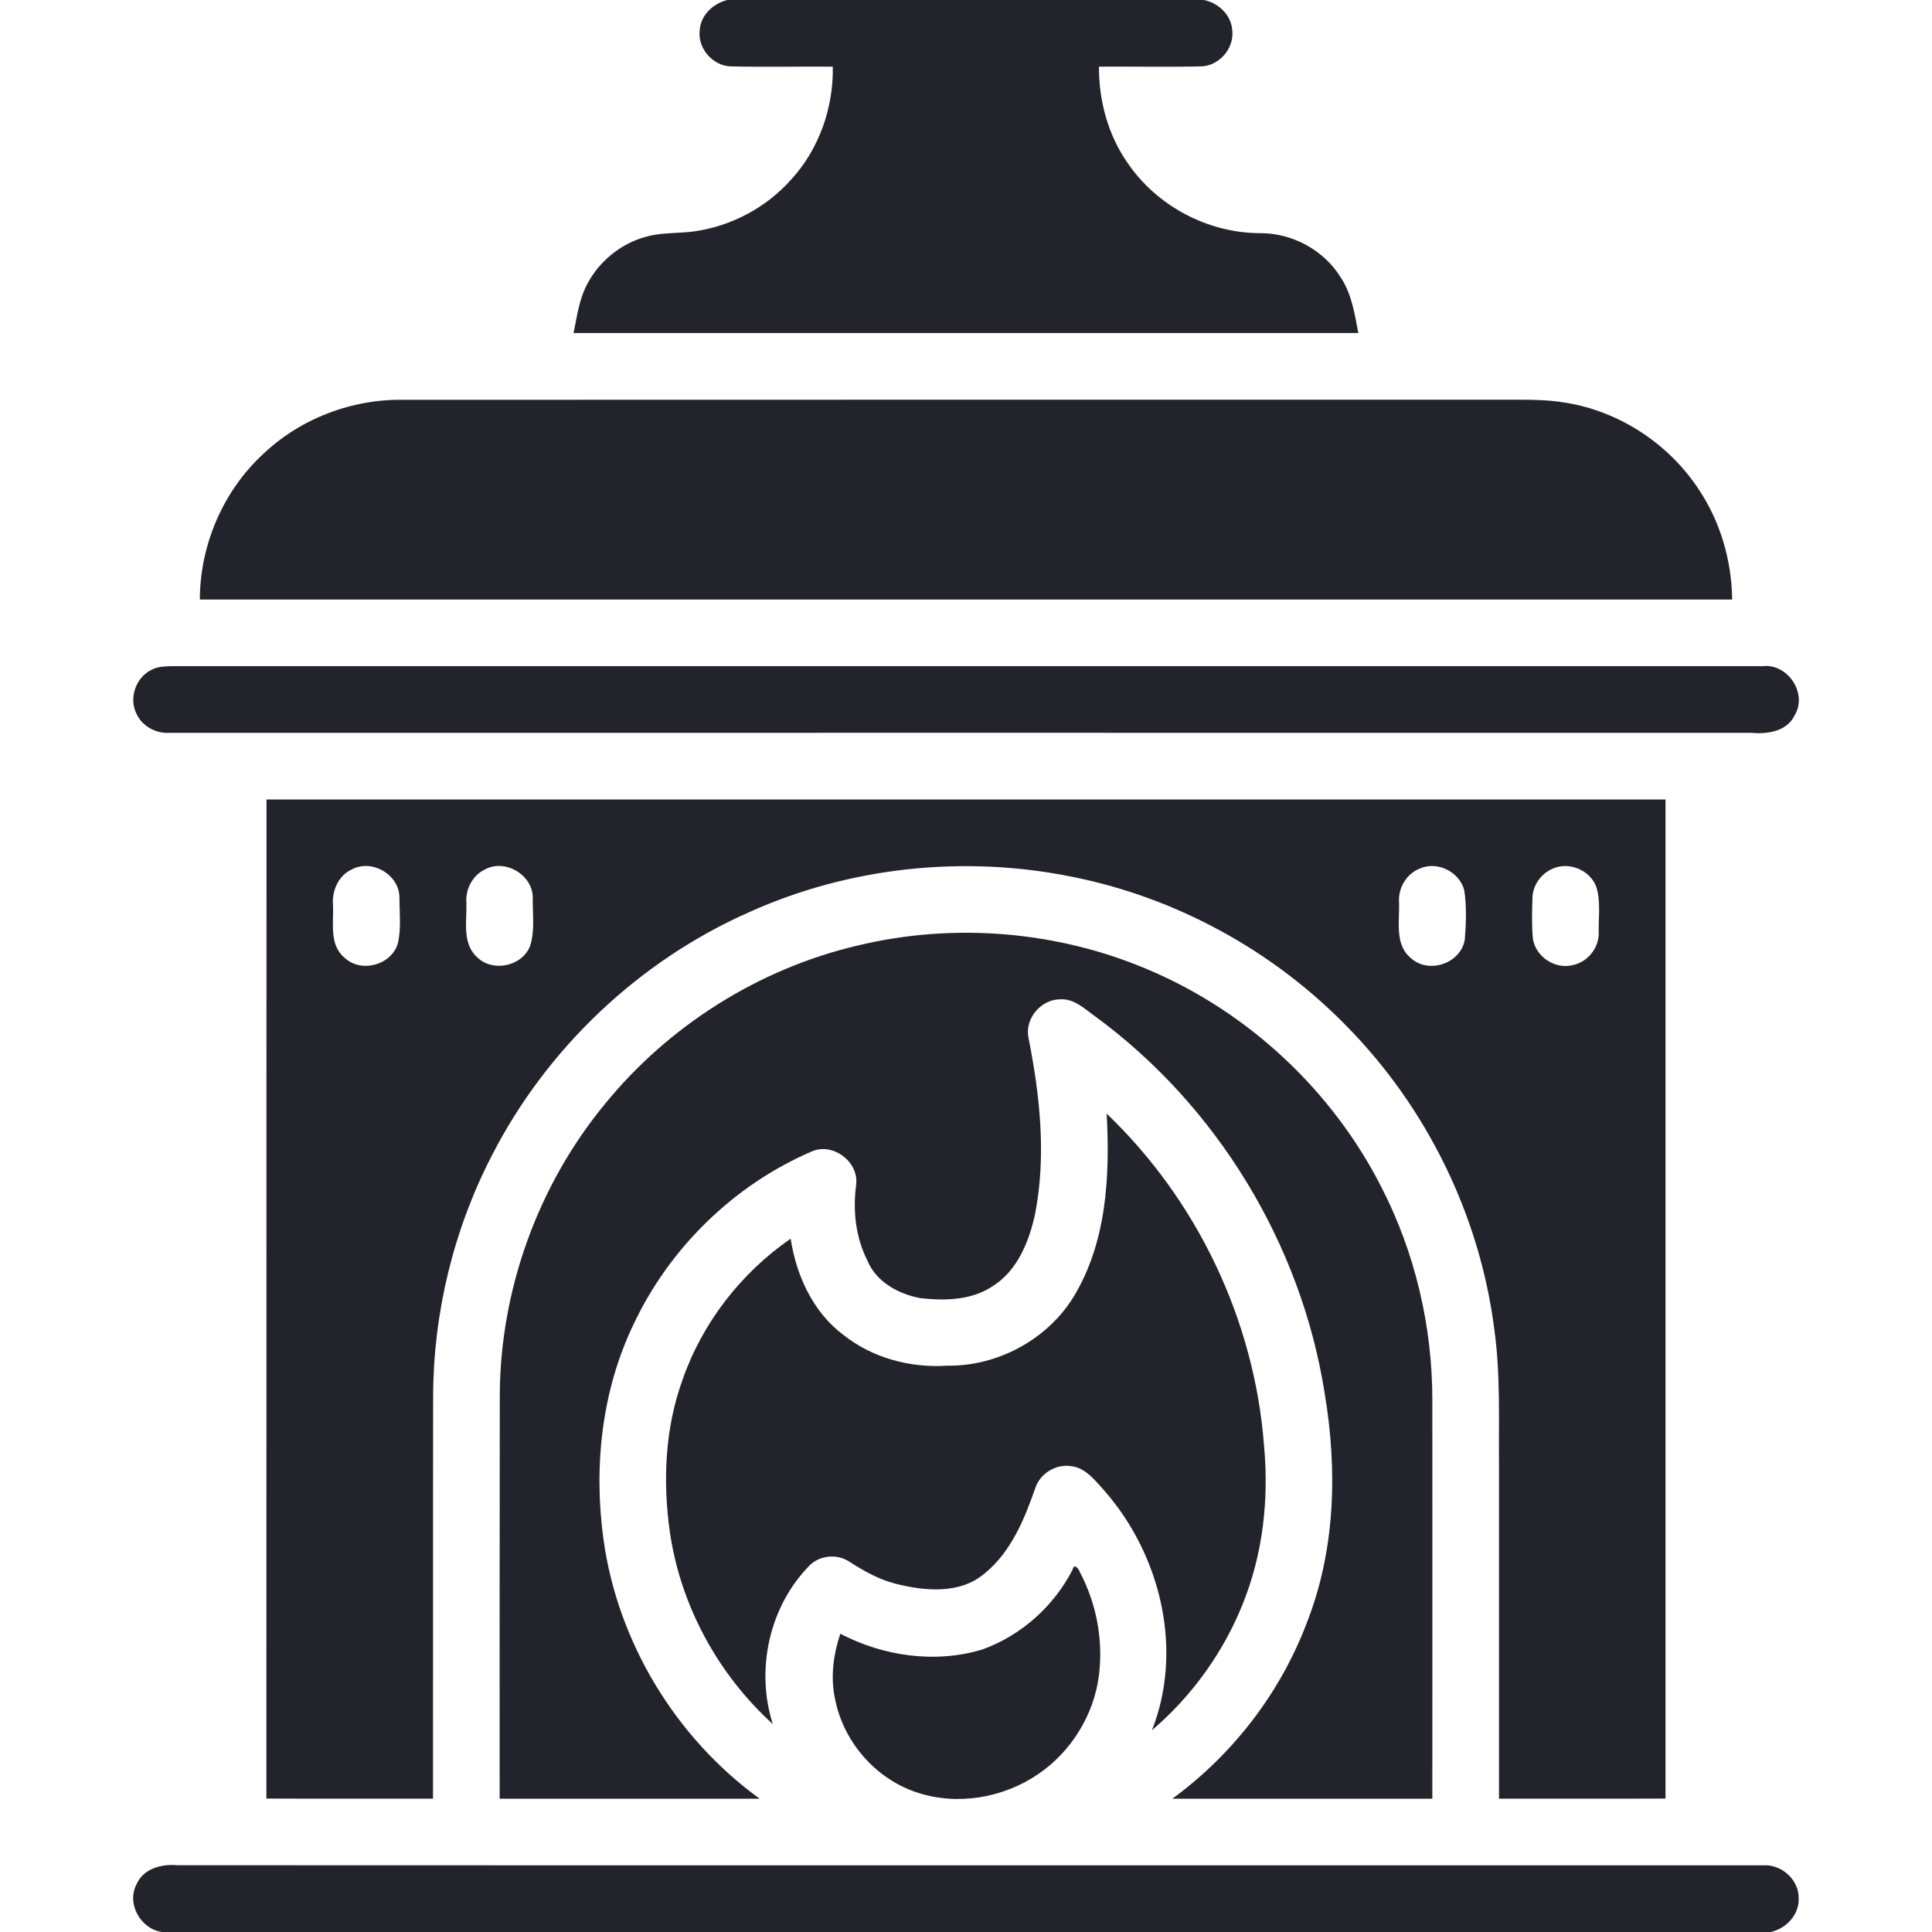
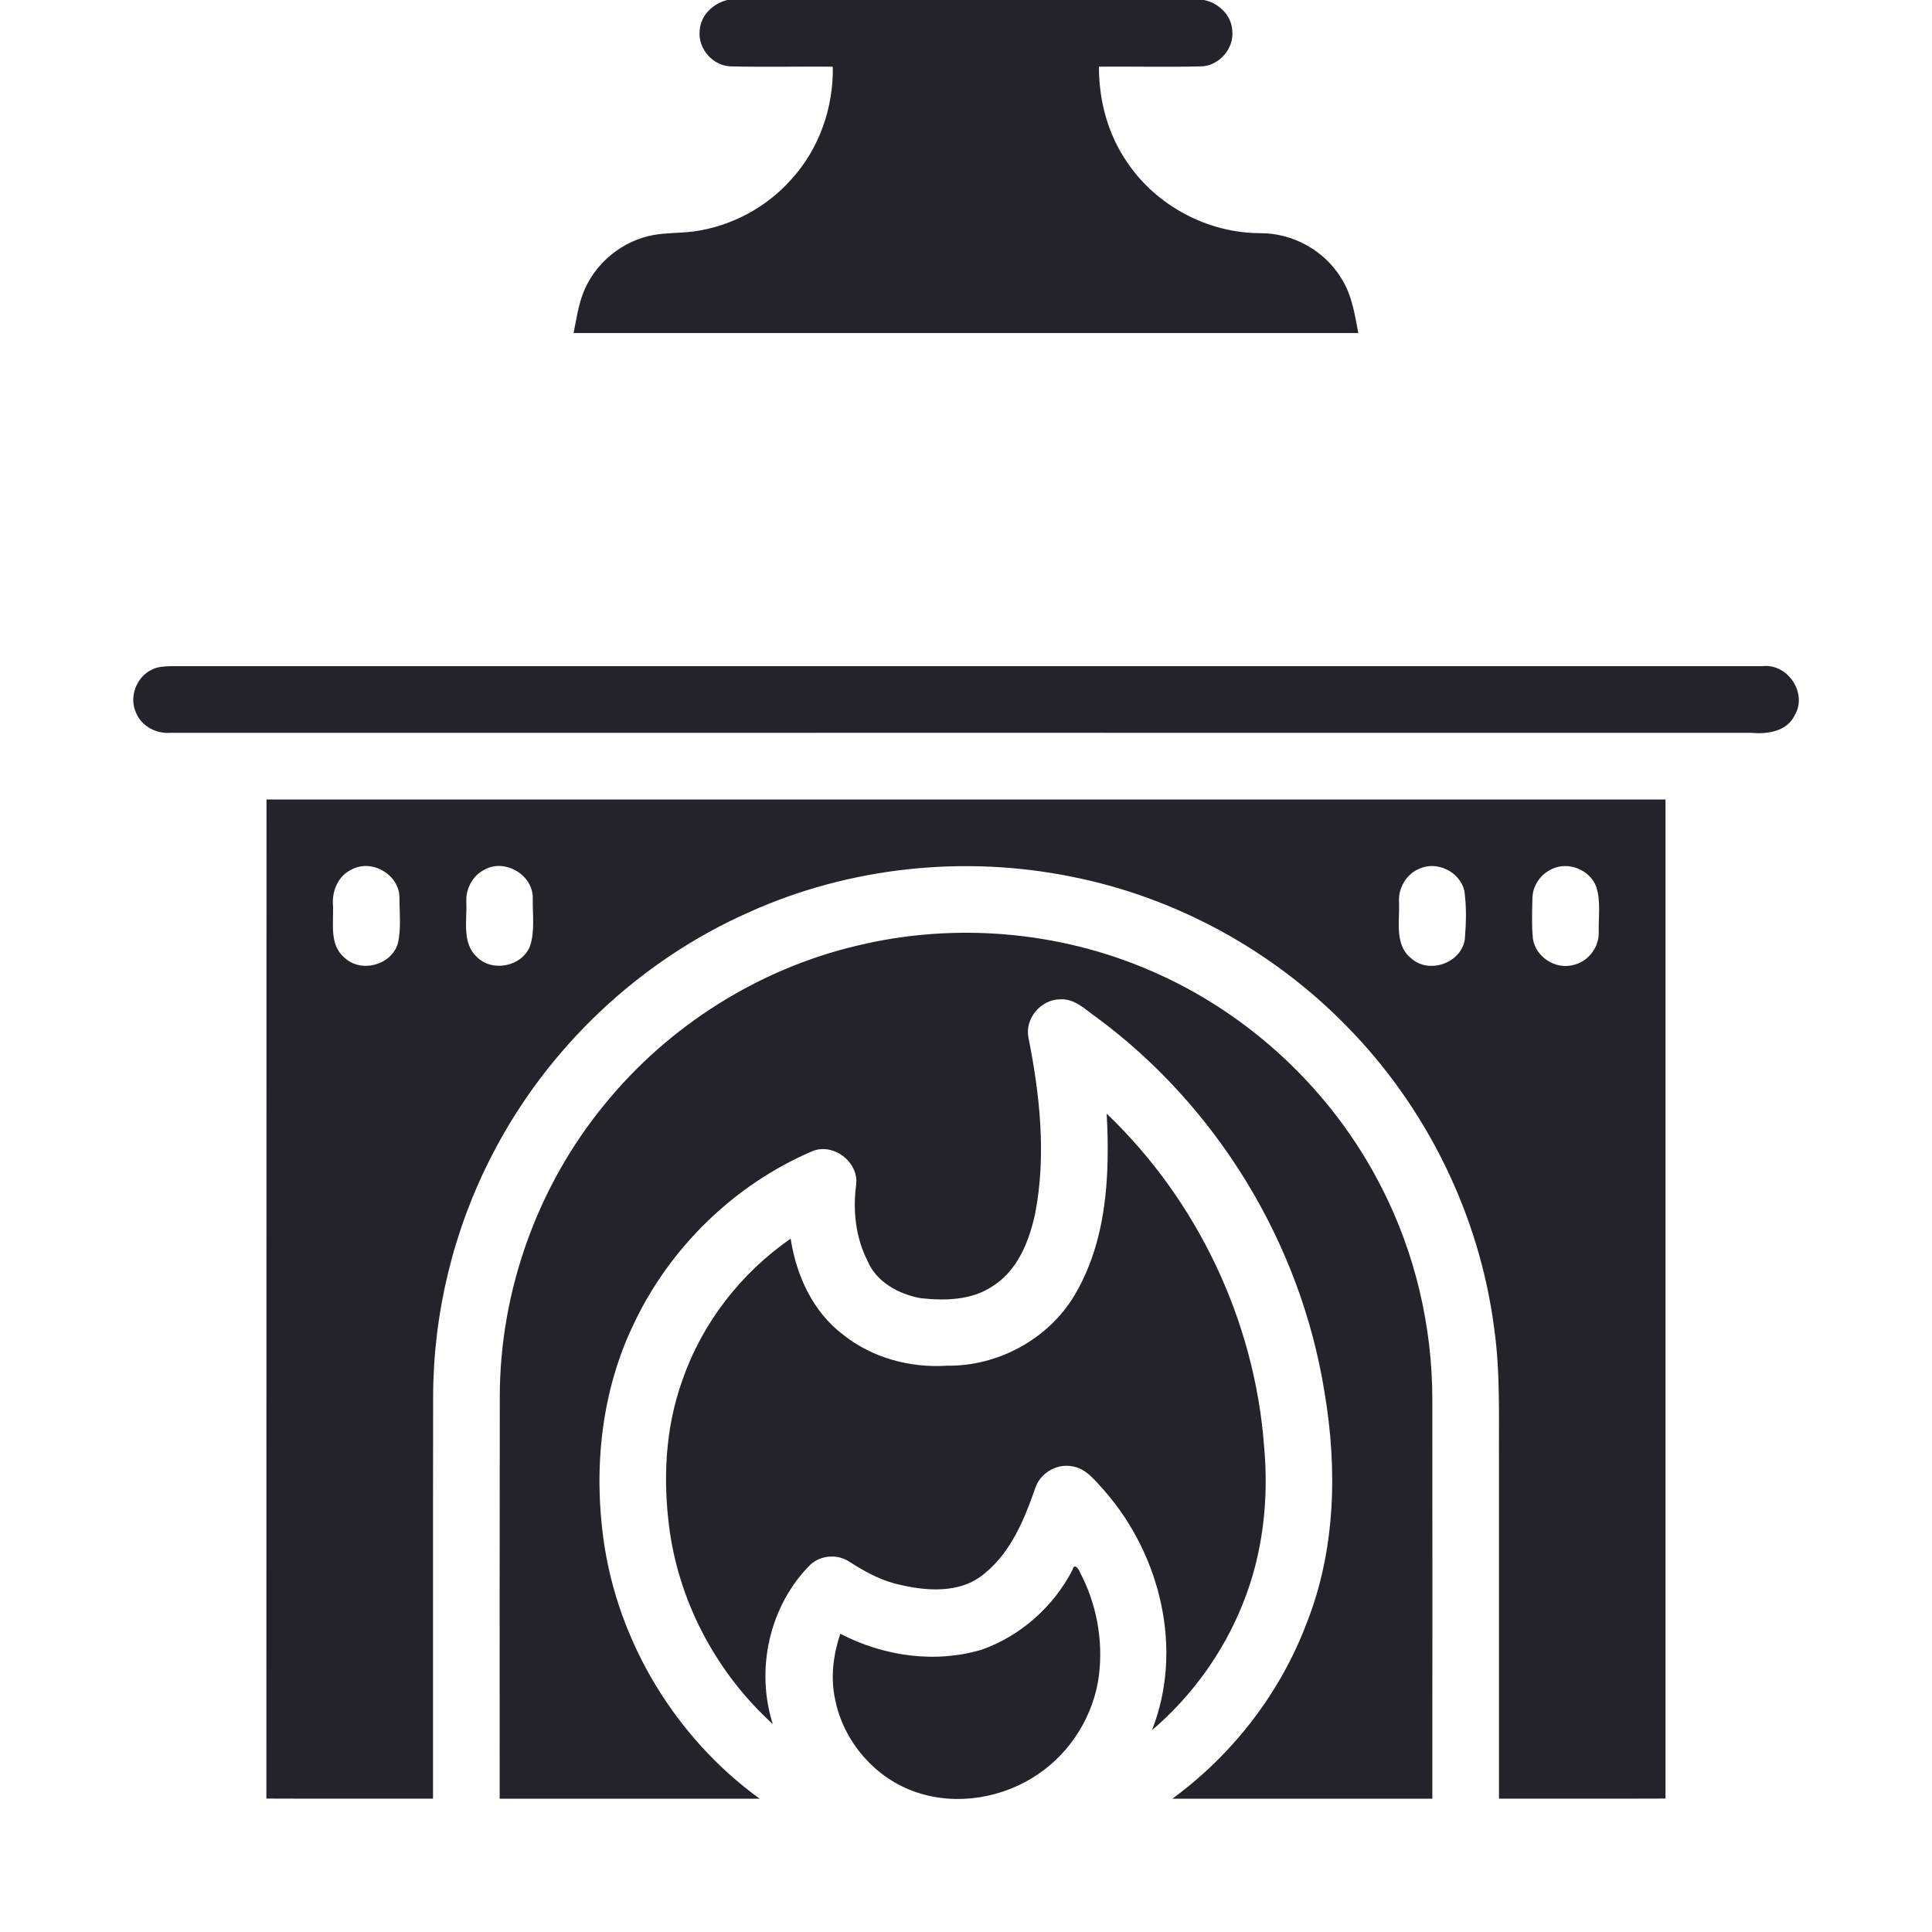
<svg xmlns="http://www.w3.org/2000/svg" width="16" height="16" viewBox="0 0 16 16" fill="none">
  <g clip-path="url(#clip0_785_9255)">
    <path d="M6.023 0H9.97C10.091 0.024 10.197 0.124 10.205 0.251C10.223 0.404 10.091 0.552 9.937 0.55C9.659 0.556 9.38 0.55 9.101 0.552C9.1 0.834 9.176 1.117 9.338 1.349C9.581 1.707 10.005 1.931 10.437 1.931C10.704 1.93 10.965 2.072 11.105 2.3C11.195 2.437 11.219 2.601 11.249 2.758C9.083 2.758 6.917 2.758 4.75 2.758C4.773 2.646 4.789 2.532 4.83 2.425C4.926 2.18 5.154 1.992 5.413 1.946C5.522 1.927 5.634 1.931 5.744 1.917C6.052 1.875 6.344 1.721 6.551 1.488C6.783 1.236 6.903 0.893 6.897 0.552C6.619 0.55 6.34 0.556 6.061 0.55C5.907 0.551 5.775 0.403 5.795 0.249C5.803 0.125 5.906 0.029 6.023 0Z" fill="#23232C" />
-     <path d="M2.173 3.766C2.484 3.467 2.915 3.303 3.345 3.311C6.366 3.31 9.387 3.31 12.408 3.31C12.594 3.312 12.782 3.303 12.966 3.335C13.413 3.407 13.821 3.676 14.069 4.054C14.248 4.322 14.341 4.643 14.345 4.965C10.115 4.965 5.885 4.965 1.655 4.965C1.656 4.516 1.845 4.072 2.173 3.766Z" fill="#23232C" />
    <path d="M1.259 5.545C1.305 5.521 1.358 5.519 1.409 5.517C5.804 5.517 10.199 5.517 14.595 5.517C14.805 5.491 14.973 5.743 14.862 5.925C14.796 6.06 14.634 6.081 14.501 6.069C10.136 6.068 5.771 6.069 1.406 6.069C1.291 6.077 1.173 6.013 1.127 5.904C1.066 5.774 1.129 5.605 1.259 5.545Z" fill="#23232C" />
    <path d="M2.207 6.621C6.069 6.621 9.931 6.621 13.793 6.621C13.794 9.379 13.792 12.137 13.793 14.895C13.333 14.897 12.874 14.895 12.414 14.896C12.414 13.972 12.414 13.048 12.414 12.124C12.411 11.749 12.427 11.373 12.374 11C12.253 10.064 11.816 9.173 11.154 8.5C10.542 7.872 9.739 7.432 8.878 7.261C7.987 7.08 7.039 7.179 6.209 7.552C5.294 7.955 4.527 8.682 4.072 9.572C3.756 10.185 3.589 10.872 3.587 11.561C3.585 12.673 3.587 13.784 3.586 14.896C3.126 14.895 2.666 14.897 2.206 14.895C2.207 12.137 2.206 9.379 2.207 6.621ZM2.914 7.2C2.801 7.251 2.747 7.38 2.758 7.499C2.764 7.644 2.725 7.825 2.853 7.931C2.988 8.06 3.238 7.995 3.294 7.816C3.324 7.692 3.308 7.561 3.308 7.434C3.308 7.244 3.081 7.111 2.914 7.2ZM4.011 7.203C3.913 7.252 3.856 7.362 3.862 7.47C3.869 7.622 3.823 7.808 3.949 7.925C4.078 8.055 4.324 8.004 4.39 7.834C4.431 7.707 4.41 7.569 4.412 7.438C4.415 7.244 4.179 7.107 4.011 7.203ZM11.758 7.193C11.648 7.236 11.579 7.353 11.586 7.47C11.593 7.626 11.546 7.823 11.686 7.936C11.834 8.07 12.1 7.977 12.131 7.78C12.142 7.646 12.146 7.509 12.127 7.376C12.09 7.221 11.904 7.128 11.758 7.193ZM12.852 7.197C12.759 7.239 12.693 7.334 12.691 7.437C12.688 7.549 12.684 7.662 12.695 7.775C12.718 7.925 12.881 8.031 13.028 7.992C13.151 7.966 13.244 7.846 13.24 7.721C13.237 7.596 13.258 7.466 13.22 7.345C13.168 7.203 12.988 7.131 12.852 7.197Z" fill="#23232C" />
    <path d="M7.096 7.832C7.9 7.637 8.767 7.709 9.527 8.038C10.348 8.39 11.038 9.038 11.442 9.835C11.72 10.377 11.862 10.985 11.862 11.593C11.863 12.694 11.862 13.795 11.862 14.896C11.144 14.896 10.427 14.896 9.709 14.896C10.207 14.532 10.6 14.024 10.819 13.448C11.061 12.84 11.077 12.168 10.969 11.53C10.773 10.3 10.079 9.159 9.075 8.421C8.986 8.359 8.898 8.268 8.78 8.276C8.621 8.276 8.486 8.435 8.517 8.592C8.612 9.069 8.666 9.566 8.573 10.049C8.524 10.278 8.428 10.522 8.22 10.652C8.046 10.769 7.825 10.773 7.624 10.751C7.444 10.718 7.258 10.618 7.185 10.443C7.086 10.249 7.062 10.027 7.09 9.814C7.116 9.623 6.898 9.458 6.722 9.536C6.078 9.813 5.545 10.334 5.247 10.967C4.982 11.518 4.915 12.148 4.998 12.75C5.116 13.601 5.596 14.392 6.291 14.896C5.573 14.896 4.856 14.896 4.138 14.896C4.138 13.785 4.137 12.675 4.139 11.564C4.14 10.687 4.454 9.816 5.012 9.14C5.54 8.493 6.283 8.024 7.096 7.832Z" fill="#23232C" />
    <path d="M9.165 9.223C9.915 9.939 10.389 10.935 10.468 11.97C10.51 12.416 10.459 12.874 10.289 13.29C10.128 13.69 9.868 14.049 9.54 14.329C9.803 13.663 9.612 12.881 9.151 12.351C9.072 12.265 8.995 12.157 8.871 12.142C8.745 12.122 8.614 12.202 8.574 12.323C8.484 12.581 8.374 12.851 8.156 13.029C7.951 13.206 7.654 13.177 7.41 13.114C7.274 13.078 7.152 13.009 7.035 12.934C6.937 12.868 6.796 12.878 6.71 12.959C6.372 13.297 6.255 13.825 6.4 14.278C5.946 13.866 5.637 13.298 5.548 12.691C5.488 12.27 5.506 11.831 5.652 11.428C5.816 10.955 6.137 10.542 6.548 10.258C6.594 10.562 6.732 10.865 6.982 11.053C7.223 11.246 7.538 11.33 7.844 11.31C8.261 11.316 8.674 11.094 8.892 10.738C9.166 10.286 9.193 9.737 9.165 9.223Z" fill="#23232C" />
    <path d="M8.883 12.999C8.895 12.941 8.936 12.995 8.943 13.02C9.081 13.28 9.137 13.582 9.101 13.874C9.06 14.201 8.871 14.508 8.597 14.693C8.309 14.89 7.926 14.956 7.593 14.844C7.25 14.731 6.983 14.423 6.915 14.068C6.877 13.889 6.901 13.703 6.959 13.53C7.316 13.716 7.744 13.778 8.133 13.661C8.455 13.546 8.727 13.303 8.883 12.999Z" fill="#23232C" />
-     <path d="M1.132 15.602C1.19 15.473 1.34 15.435 1.47 15.447C5.845 15.449 10.22 15.447 14.596 15.448C14.75 15.435 14.898 15.564 14.896 15.721C14.901 15.857 14.793 15.971 14.665 16H1.342C1.163 15.975 1.045 15.764 1.132 15.602Z" fill="#23232C" />
  </g>
  <defs>
    <clipPath id="clip0_785_9255">
      <rect width="16" height="16" fill="white" />
    </clipPath>
  </defs>
</svg>